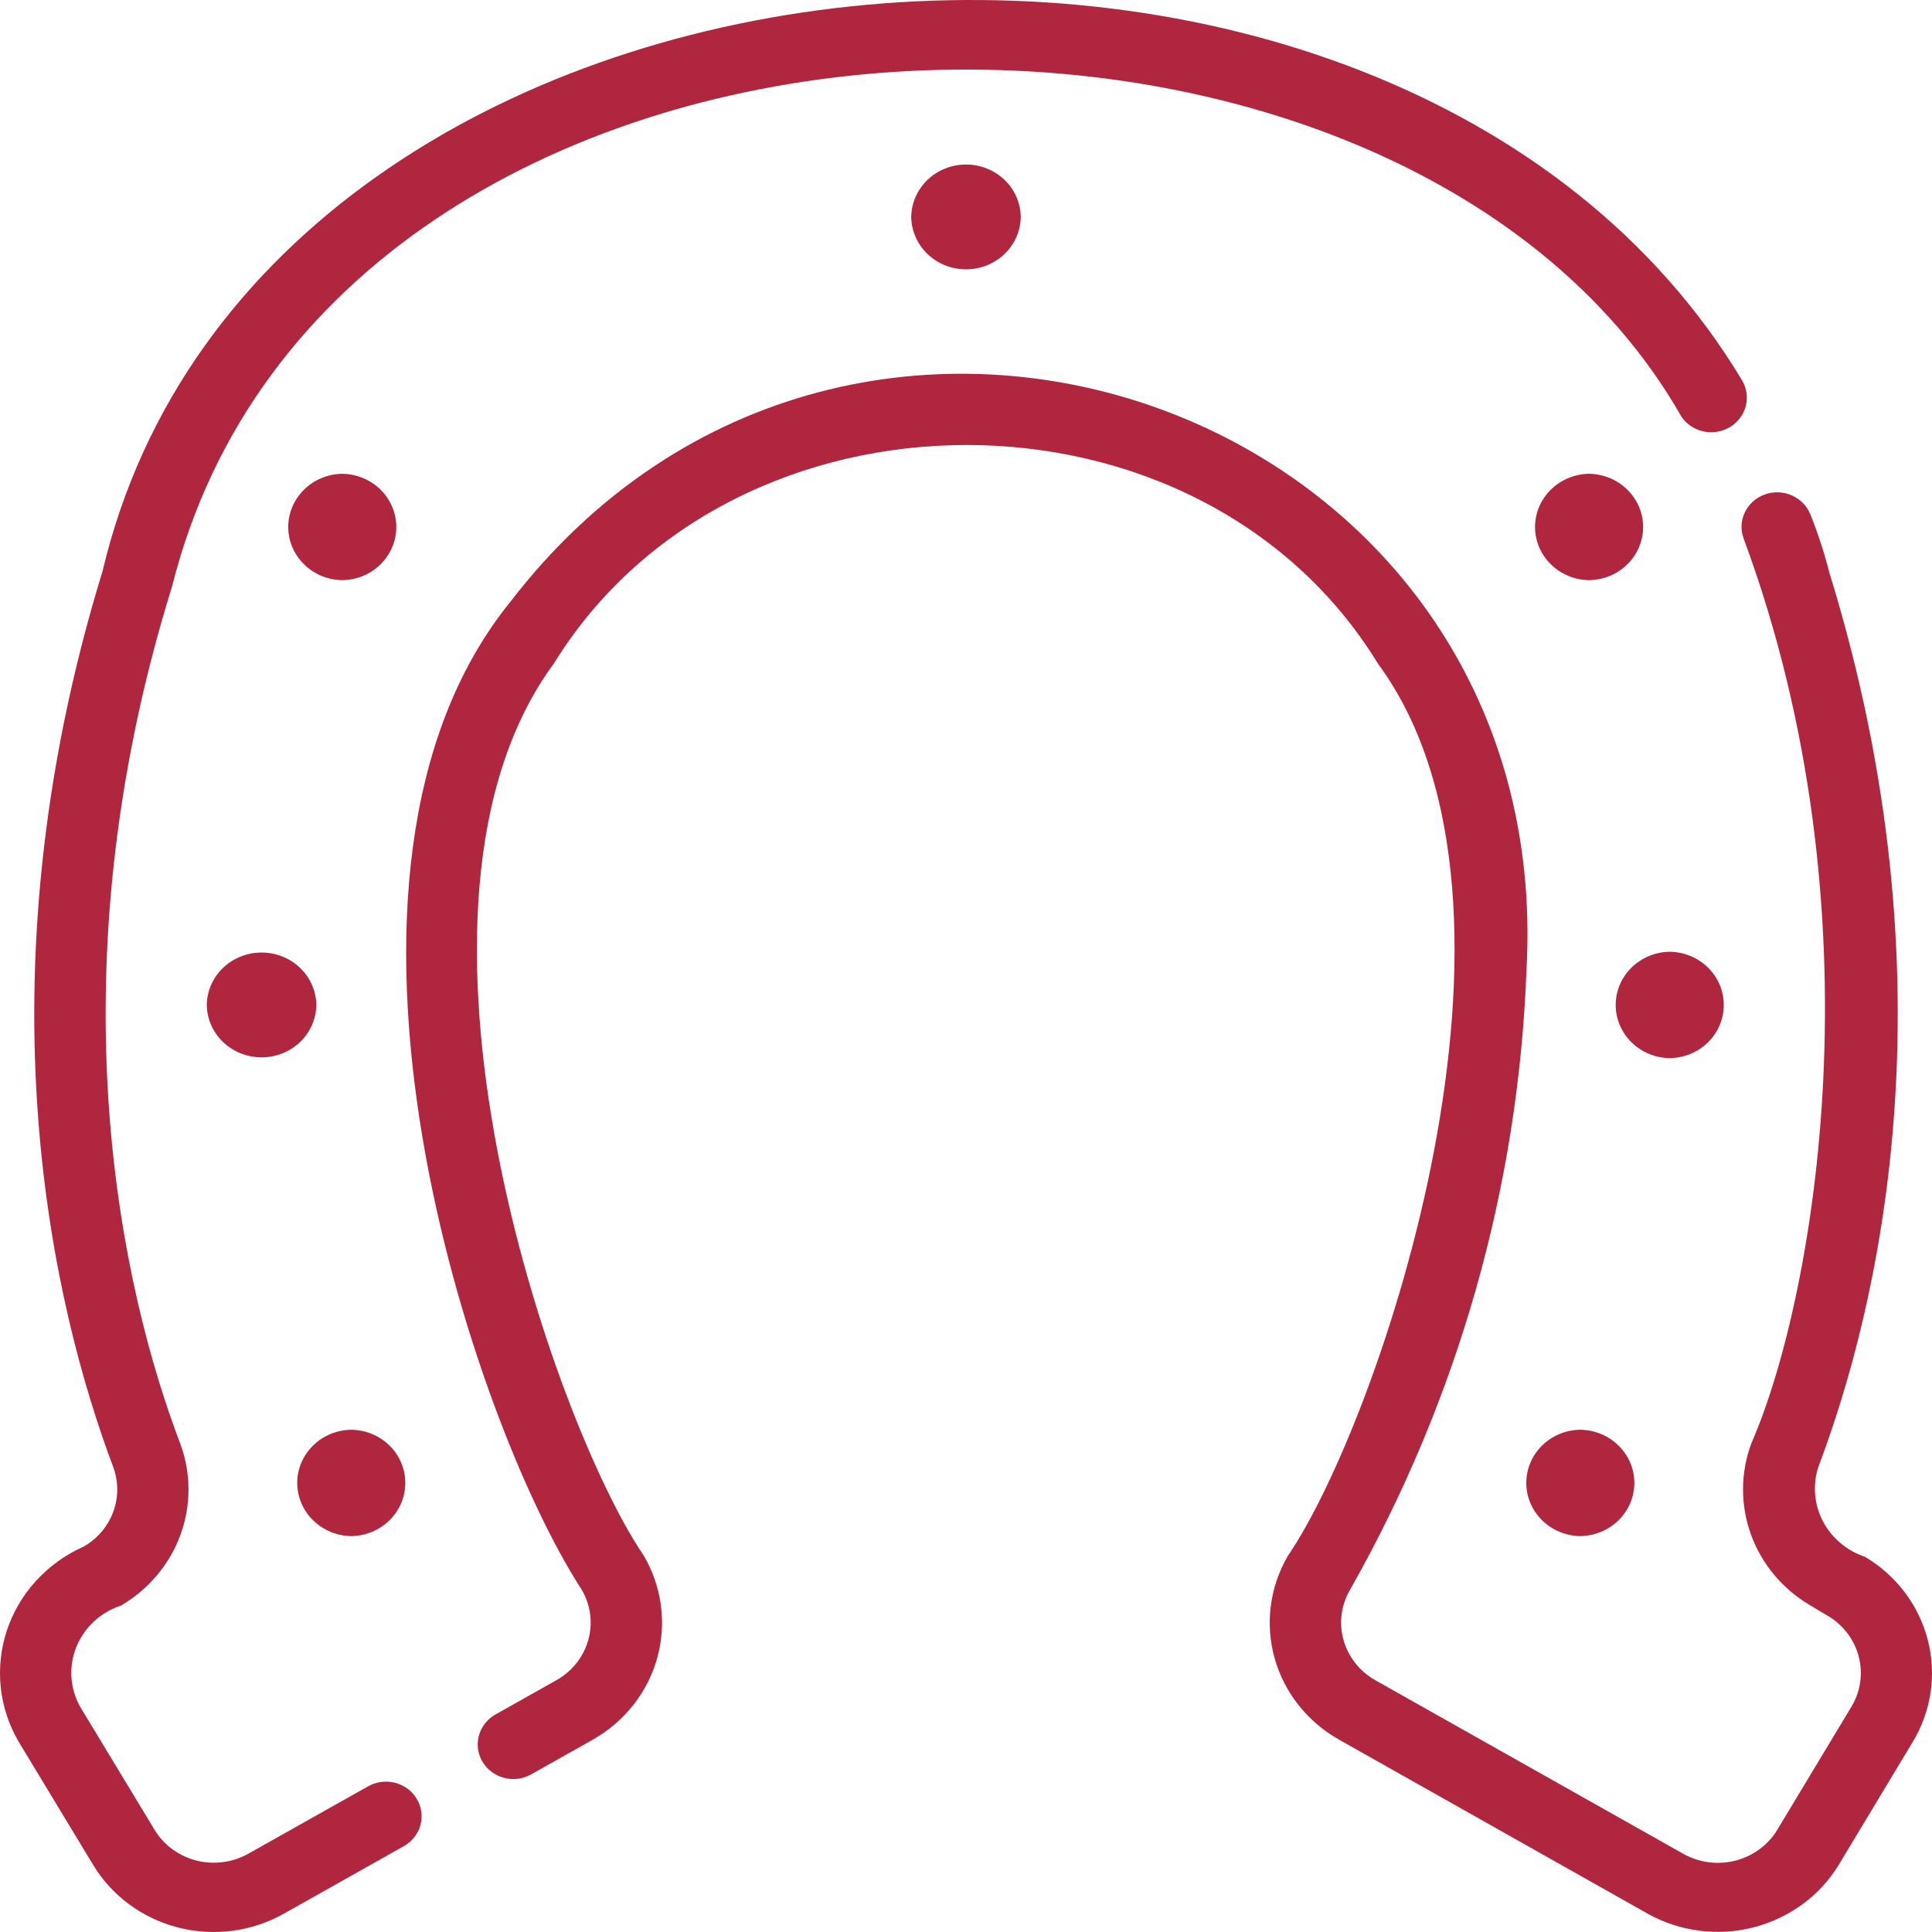
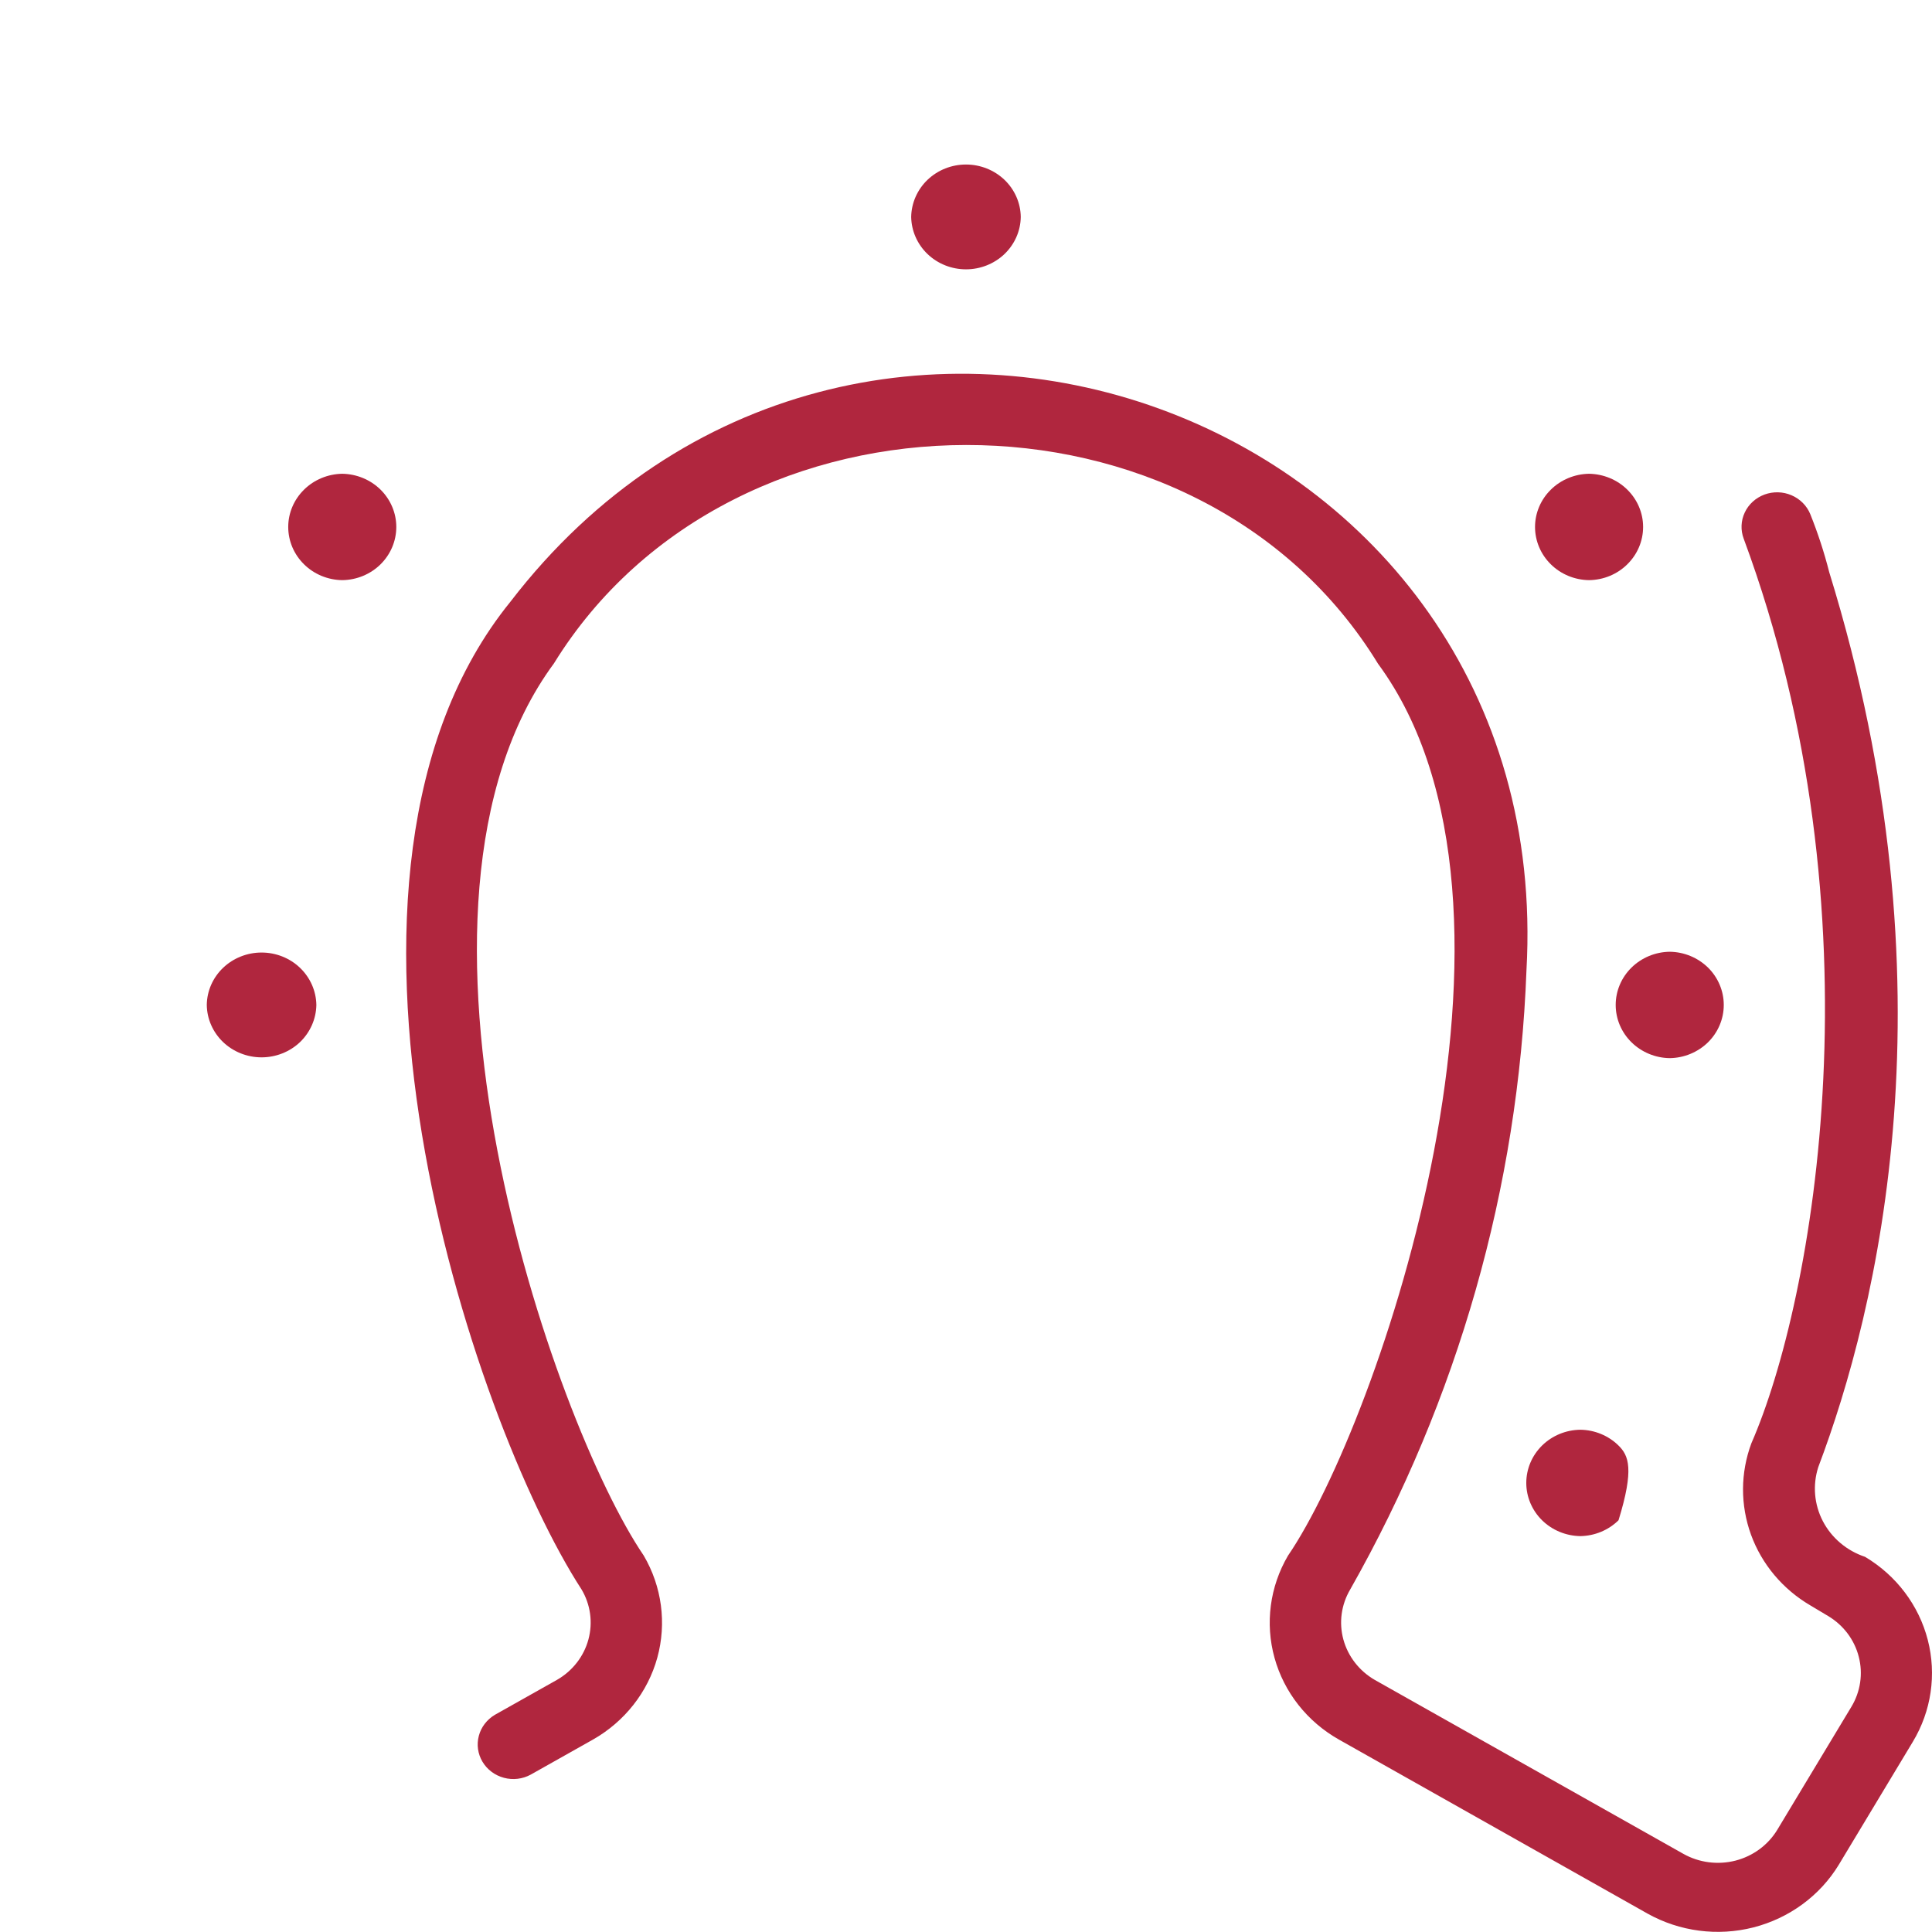
<svg xmlns="http://www.w3.org/2000/svg" width="32" height="32" viewBox="0 0 32 32" fill="none">
  <path d="M28.881 8.922C31.193 15.164 30.042 21.541 29.008 23.906C28.826 24.395 28.824 24.929 29.002 25.419C29.18 25.908 29.528 26.323 29.986 26.591L30.277 26.765C30.532 26.916 30.715 27.159 30.787 27.441C30.86 27.723 30.815 28.021 30.664 28.271L29.437 30.308C29.284 30.56 29.035 30.743 28.744 30.818C28.452 30.892 28.142 30.852 27.881 30.705L22.773 27.826C22.516 27.678 22.328 27.438 22.251 27.157C22.174 26.876 22.215 26.578 22.364 26.326C24.149 23.176 25.149 19.664 25.283 16.072C25.804 6.785 14.129 2.578 8.453 9.968C4.792 14.483 7.819 23.531 9.631 26.324C9.781 26.575 9.822 26.874 9.746 27.155C9.67 27.436 9.483 27.676 9.225 27.824L8.198 28.402C8.066 28.48 7.969 28.605 7.931 28.751C7.892 28.896 7.914 29.051 7.992 29.181C8.07 29.311 8.197 29.406 8.347 29.446C8.496 29.486 8.656 29.467 8.791 29.393L9.821 28.813C10.346 28.515 10.729 28.028 10.887 27.457C11.044 26.886 10.963 26.278 10.662 25.765C9.157 23.552 6.201 15.019 9.175 10.988C12.145 6.177 19.86 6.151 22.824 10.993C25.784 15.015 22.834 23.57 21.333 25.767C21.032 26.28 20.952 26.889 21.11 27.459C21.268 28.03 21.652 28.517 22.179 28.814L27.288 31.695C27.819 31.992 28.449 32.075 29.042 31.924C29.635 31.772 30.143 31.4 30.455 30.888L31.682 28.85C31.989 28.341 32.078 27.735 31.93 27.162C31.782 26.589 31.41 26.095 30.891 25.786C30.588 25.685 30.338 25.474 30.193 25.197C30.048 24.919 30.021 24.598 30.116 24.301C31.095 21.713 32.419 16.34 30.298 9.478C30.215 9.151 30.11 8.83 29.984 8.516C29.927 8.376 29.815 8.264 29.673 8.203C29.532 8.142 29.371 8.138 29.226 8.191C29.081 8.245 28.963 8.351 28.899 8.488C28.834 8.625 28.828 8.781 28.881 8.922Z" fill="#B0263E" />
-   <path d="M1.39 25.614C1.09 25.747 0.822 25.939 0.602 26.178C0.383 26.416 0.217 26.697 0.115 27.001C0.014 27.306 -0.021 27.627 0.012 27.945C0.046 28.264 0.147 28.572 0.31 28.85L1.542 30.887C1.852 31.401 2.358 31.774 2.951 31.926C3.543 32.077 4.174 31.995 4.703 31.696L6.698 30.573C6.831 30.495 6.926 30.37 6.965 30.225C7.003 30.079 6.981 29.925 6.903 29.795C6.826 29.665 6.699 29.57 6.549 29.53C6.4 29.49 6.241 29.509 6.106 29.582L4.11 30.705C3.85 30.85 3.542 30.89 3.252 30.816C2.962 30.742 2.714 30.56 2.561 30.309L1.328 28.27C1.244 28.119 1.194 27.952 1.183 27.781C1.172 27.61 1.2 27.439 1.264 27.279C1.329 27.119 1.428 26.975 1.556 26.857C1.683 26.738 1.836 26.648 2.004 26.593C2.462 26.325 2.81 25.91 2.989 25.421C3.168 24.931 3.166 24.396 2.984 23.907C2.051 21.458 0.815 16.253 2.851 9.709C5.512 -0.874 23.093 -1.439 27.848 6.898C27.932 7.024 28.064 7.113 28.215 7.146C28.367 7.178 28.525 7.152 28.656 7.072C28.787 6.992 28.881 6.866 28.917 6.719C28.953 6.573 28.928 6.419 28.849 6.291C23.065 -3.316 4.327 -1.654 1.698 9.462C-0.414 16.338 0.902 21.709 1.876 24.301C1.964 24.541 1.964 24.803 1.875 25.042C1.787 25.282 1.615 25.484 1.39 25.614Z" fill="#B0263E" />
-   <path d="M26.175 25.443C26.413 25.439 26.641 25.345 26.808 25.18C26.976 25.015 27.07 24.793 27.07 24.562C27.07 24.33 26.976 24.108 26.808 23.943C26.641 23.778 26.413 23.684 26.175 23.681C25.936 23.684 25.709 23.778 25.541 23.943C25.374 24.108 25.28 24.33 25.28 24.562C25.28 24.793 25.374 25.015 25.541 25.18C25.709 25.345 25.936 25.439 26.175 25.443Z" fill="#B0263E" />
-   <path d="M5.818 25.443C6.057 25.439 6.284 25.345 6.452 25.18C6.619 25.015 6.713 24.793 6.713 24.562C6.713 24.33 6.619 24.108 6.452 23.943C6.284 23.778 6.057 23.684 5.818 23.681C5.58 23.684 5.352 23.778 5.185 23.943C5.017 24.108 4.923 24.33 4.923 24.562C4.923 24.793 5.017 25.015 5.185 25.18C5.352 25.345 5.58 25.439 5.818 25.443Z" fill="#B0263E" />
+   <path d="M26.175 25.443C26.413 25.439 26.641 25.345 26.808 25.18C27.07 24.33 26.976 24.108 26.808 23.943C26.641 23.778 26.413 23.684 26.175 23.681C25.936 23.684 25.709 23.778 25.541 23.943C25.374 24.108 25.28 24.33 25.28 24.562C25.28 24.793 25.374 25.015 25.541 25.18C25.709 25.345 25.936 25.439 26.175 25.443Z" fill="#B0263E" />
  <path d="M27.656 17.526C27.895 17.523 28.122 17.428 28.29 17.264C28.457 17.099 28.551 16.877 28.551 16.645C28.551 16.413 28.457 16.191 28.29 16.026C28.122 15.862 27.895 15.767 27.656 15.764C27.418 15.767 27.19 15.862 27.023 16.026C26.855 16.191 26.761 16.413 26.761 16.645C26.761 16.877 26.855 17.099 27.023 17.264C27.19 17.428 27.418 17.523 27.656 17.526Z" fill="#B0263E" />
  <path d="M3.425 16.645C3.428 16.876 3.525 17.097 3.695 17.26C3.865 17.422 4.094 17.513 4.332 17.513C4.571 17.513 4.8 17.422 4.97 17.26C5.139 17.097 5.236 16.876 5.24 16.645C5.236 16.413 5.139 16.193 4.969 16.03C4.8 15.868 4.571 15.777 4.332 15.777C4.094 15.777 3.865 15.868 3.695 16.03C3.525 16.193 3.428 16.413 3.425 16.645Z" fill="#B0263E" />
  <path d="M26.32 7.847C26.082 7.851 25.854 7.945 25.687 8.11C25.519 8.275 25.425 8.497 25.425 8.728C25.425 8.96 25.519 9.182 25.687 9.347C25.854 9.512 26.082 9.606 26.32 9.609C26.559 9.606 26.786 9.512 26.953 9.347C27.121 9.182 27.215 8.96 27.215 8.728C27.215 8.497 27.121 8.275 26.953 8.11C26.786 7.945 26.558 7.851 26.32 7.847Z" fill="#B0263E" />
  <path d="M5.669 9.609C5.908 9.606 6.135 9.512 6.303 9.347C6.47 9.182 6.564 8.96 6.564 8.728C6.564 8.497 6.47 8.275 6.303 8.11C6.135 7.945 5.908 7.851 5.669 7.847C5.431 7.851 5.203 7.945 5.036 8.11C4.868 8.275 4.774 8.497 4.774 8.728C4.774 8.96 4.868 9.182 5.036 9.347C5.203 9.512 5.431 9.606 5.669 9.609Z" fill="#B0263E" />
  <path d="M16.907 3.593C16.904 3.361 16.807 3.141 16.637 2.978C16.467 2.816 16.238 2.725 16 2.725C15.761 2.725 15.533 2.816 15.363 2.978C15.193 3.141 15.096 3.362 15.092 3.593C15.096 3.824 15.193 4.045 15.363 4.208C15.533 4.37 15.761 4.461 16 4.461C16.238 4.461 16.467 4.37 16.637 4.208C16.807 4.045 16.904 3.824 16.907 3.593Z" fill="#B0263E" />
</svg>